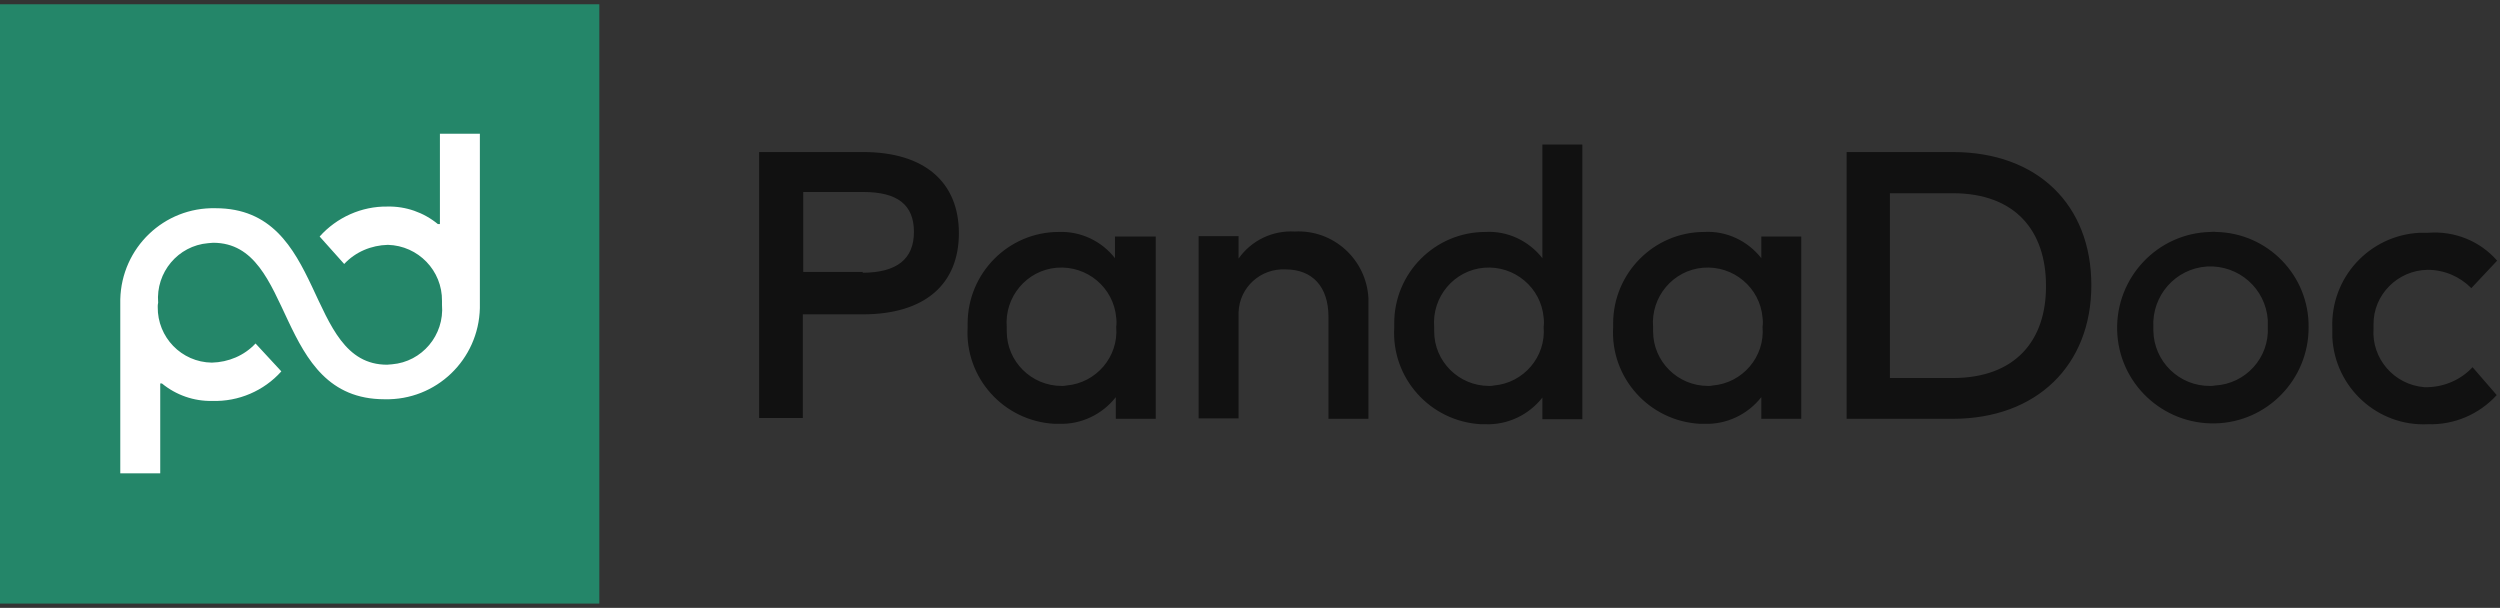
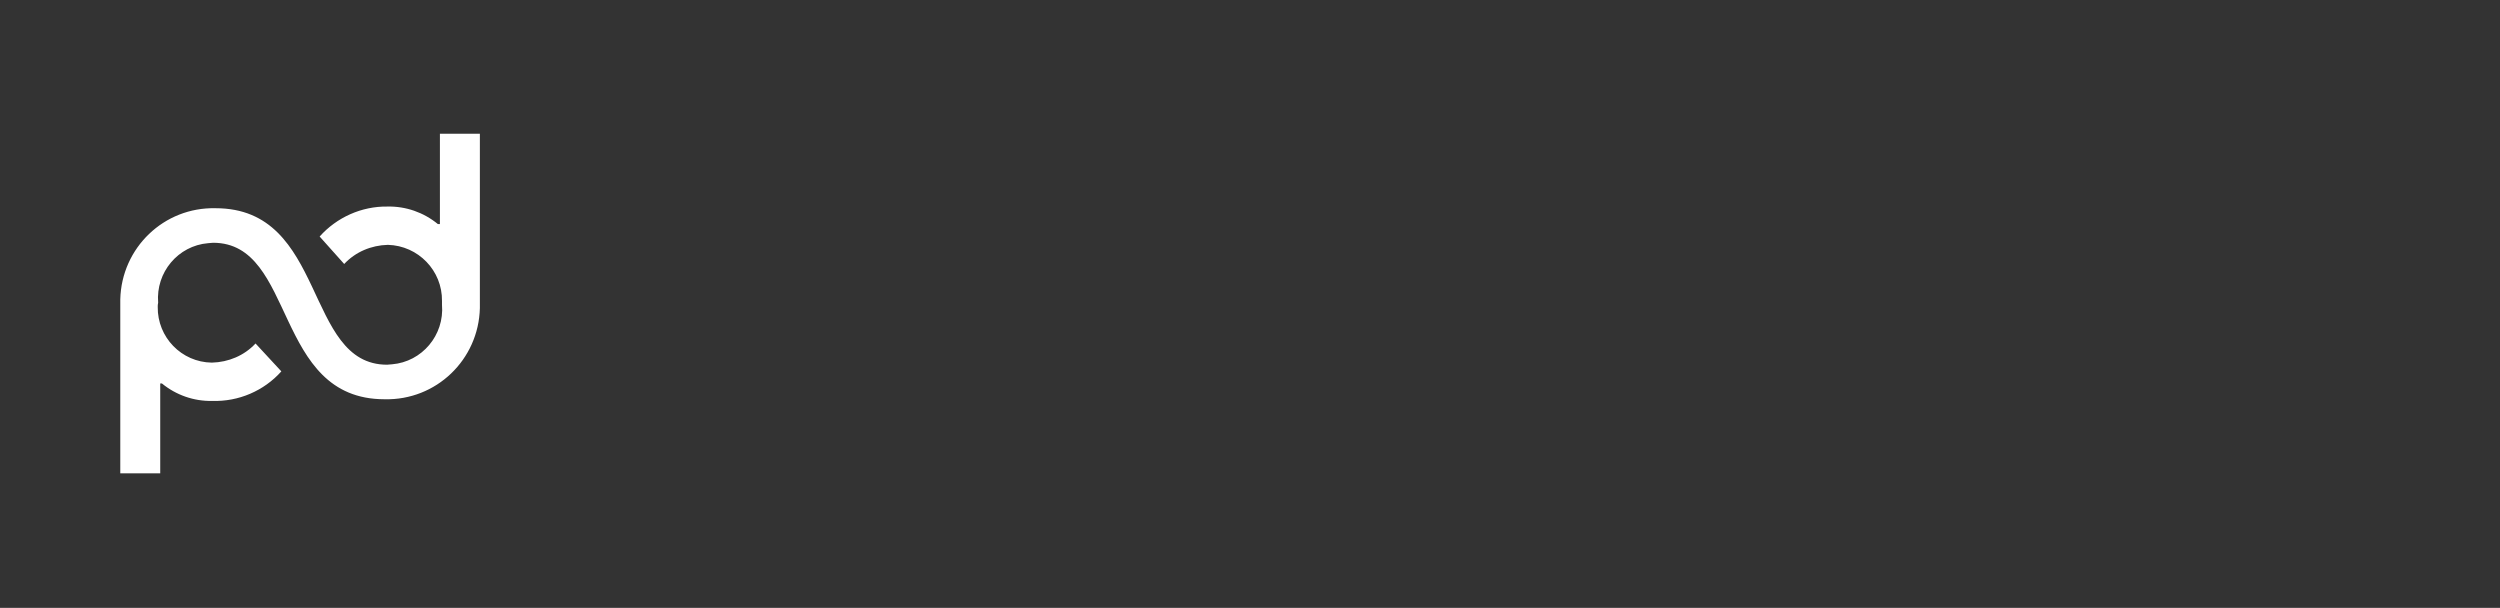
<svg xmlns="http://www.w3.org/2000/svg" width="292" height="71" viewBox="0 0 292 71" fill="none">
  <rect x="0" y="0" width="292" height="71" fill="#333333" stroke="none" />
  <g clip-path="url(#clip0_2282_3916)">
-     <path d="M0 0.5H70V70.5H0V0.5Z" fill="#248669" />
    <path d="M51.334 26.168H51.139C49.486 24.807 47.396 24.078 45.257 24.126C42.243 24.078 39.327 25.39 37.334 27.626L40.202 30.834C41.514 29.425 43.361 28.647 45.306 28.598C48.854 28.695 51.674 31.612 51.625 35.161V35.598C51.917 39.147 49.292 42.258 45.792 42.55C45.597 42.55 45.403 42.598 45.209 42.598C35.486 42.598 38.209 24.32 25.181 24.32C19.153 24.175 14.195 28.939 14.049 34.966V55.286H18.715V44.786H18.91C20.563 46.147 22.653 46.876 24.792 46.828C27.854 46.925 30.82 45.661 32.861 43.376L29.847 40.119C28.535 41.529 26.688 42.307 24.743 42.355C21.195 42.307 18.375 39.39 18.424 35.841C18.424 35.696 18.424 35.55 18.472 35.355C18.181 31.807 20.806 28.695 24.306 28.404C24.5 28.404 24.695 28.355 24.889 28.355C34.611 28.355 31.889 46.633 44.917 46.633C50.945 46.779 55.903 42.015 56.049 35.987V15.619H51.382V26.168H51.334Z" fill="white" />
-     <path d="M100.818 17.758H88.665V48.82H93.769V36.716H100.769C108.061 36.716 111.998 33.167 111.998 27.237C111.998 21.306 108.012 17.758 100.818 17.758ZM100.818 31.758H93.818V22.424H100.818C104.853 22.424 106.748 23.931 106.748 27.091C106.748 30.251 104.755 31.855 100.721 31.855L100.818 31.758ZM130.228 27.626V30.153C128.672 28.16 126.241 26.994 123.665 27.091C117.783 27.091 113.019 31.903 113.019 37.785V38.223C112.679 44.105 117.2 49.16 123.13 49.501H123.665C126.241 49.598 128.721 48.431 130.325 46.389V48.917H134.991V27.626H130.228ZM124.005 45.077C120.457 45.077 117.589 42.209 117.589 38.709V38.223C117.297 34.674 119.922 31.563 123.422 31.271C126.971 30.98 130.082 33.605 130.373 37.105C130.422 37.445 130.422 37.834 130.373 38.174C130.665 41.674 128.04 44.737 124.54 45.028C124.394 45.077 124.2 45.077 124.005 45.077ZM159.832 35.501V48.917H155.165V37.008C155.165 33.459 153.269 31.466 150.158 31.466C147.241 31.32 144.762 33.556 144.665 36.473V48.869H139.998V27.577H144.665V30.202C146.172 28.063 148.651 26.896 151.228 27.042C155.748 26.799 159.589 30.299 159.832 34.82C159.832 35.063 159.832 35.306 159.832 35.501ZM180.151 16.834V30.153C178.547 28.112 176.068 26.945 173.491 27.091C167.609 27.091 162.797 31.903 162.846 37.834V38.272C162.505 44.153 167.026 49.209 172.957 49.549H173.491C176.068 49.647 178.547 48.48 180.151 46.438V48.966H184.818V16.883H180.151V16.834ZM173.929 45.077C170.38 45.077 167.512 42.209 167.512 38.709V38.223C167.221 34.674 169.846 31.563 173.346 31.271C176.894 30.98 180.005 33.605 180.297 37.105C180.346 37.445 180.346 37.834 180.297 38.174C180.589 41.674 177.964 44.737 174.464 45.028C174.318 45.077 174.123 45.077 173.929 45.077ZM205.721 27.626V30.153C204.116 28.112 201.637 26.945 199.061 27.091C193.179 27.091 188.415 31.903 188.415 37.785V38.223C188.075 44.105 192.596 49.16 198.526 49.501H199.061C201.637 49.598 204.116 48.431 205.721 46.389V48.917H210.387V27.626H205.721ZM199.498 45.077C195.95 45.077 193.082 42.209 193.082 38.709V38.223C192.79 34.674 195.415 31.563 198.915 31.271C202.464 30.98 205.575 33.605 205.866 37.105C205.915 37.445 205.915 37.834 205.866 38.174C206.158 41.674 203.533 44.737 200.033 45.028C199.887 45.077 199.693 45.077 199.498 45.077ZM228.082 17.758H215.686V48.917H228.082C237.853 48.917 244.269 42.695 244.269 33.313C244.269 23.931 237.998 17.758 228.082 17.758ZM228.082 44.153H220.741V22.57H228.082C235.422 22.57 238.971 26.994 238.971 33.362C239.019 39.73 235.422 44.153 228.082 44.153ZM258.172 27.091C251.998 27.237 247.137 32.389 247.283 38.563C247.429 44.737 252.582 49.598 258.755 49.452C264.832 49.306 269.644 44.299 269.644 38.272C269.741 32.195 264.88 27.188 258.804 27.091C258.61 27.042 258.366 27.091 258.172 27.091ZM258.172 45.077C254.526 45.126 251.561 42.209 251.512 38.612V38.223C251.318 34.528 254.089 31.369 257.783 31.126C261.478 30.931 264.637 33.702 264.88 37.397V38.174C265.075 41.772 262.304 44.834 258.707 45.028C258.512 45.077 258.366 45.077 258.172 45.077ZM291.665 30.445L288.651 33.653C287.29 32.292 285.491 31.515 283.547 31.515C280.047 31.563 277.179 34.431 277.228 37.931V38.369C276.984 41.869 279.609 44.931 283.158 45.223H283.547C285.54 45.174 287.436 44.348 288.797 42.889L291.616 46.147C289.575 48.383 286.658 49.647 283.596 49.549C277.714 49.841 272.707 45.272 272.415 39.389V38.369C272.172 32.438 276.741 27.48 282.623 27.188H283.596C286.707 26.945 289.672 28.16 291.665 30.445Z" fill="#111111" />
  </g>
  <defs>
    <clipPath id="clip0_2282_3916">
      <rect width="291.667" height="70" fill="white" transform="translate(0 0.5)" />
    </clipPath>
  </defs>
</svg>